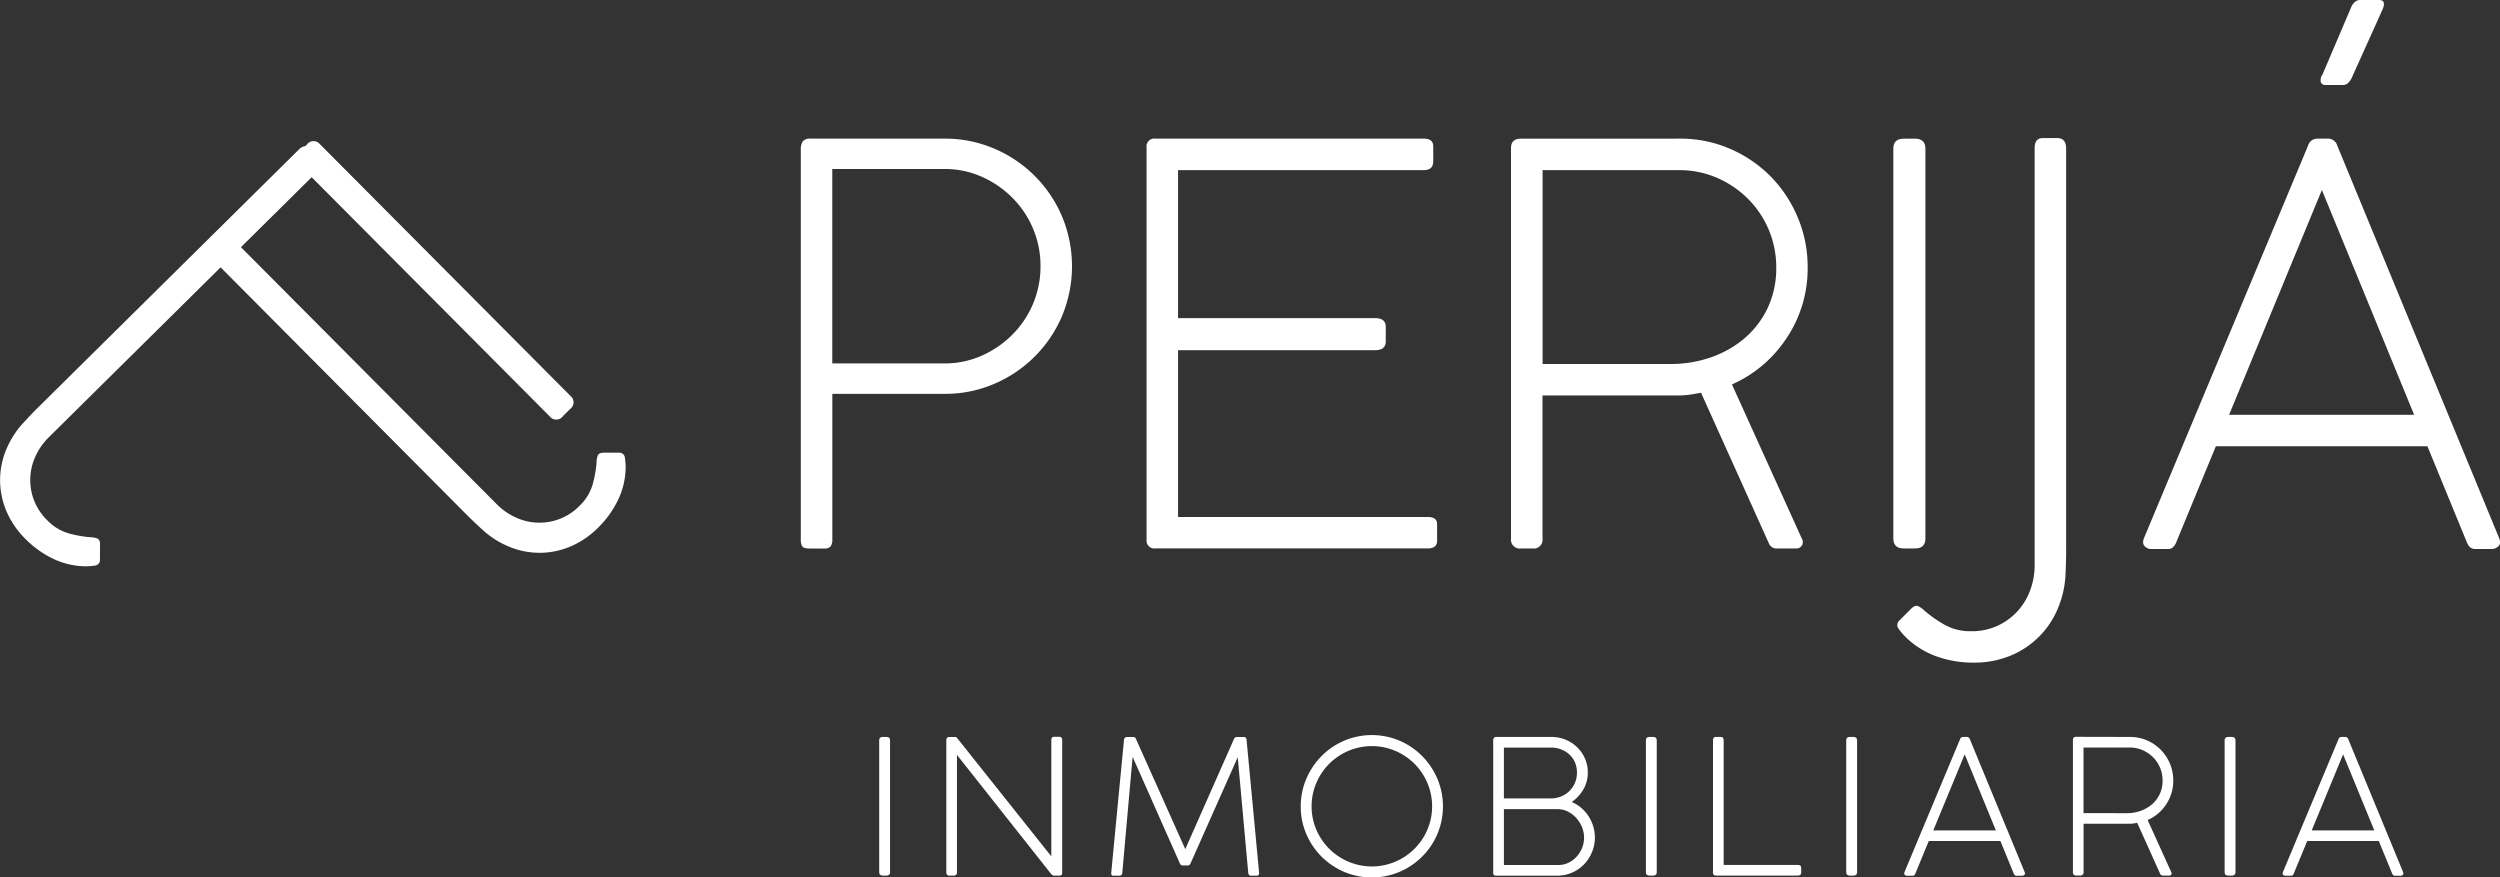
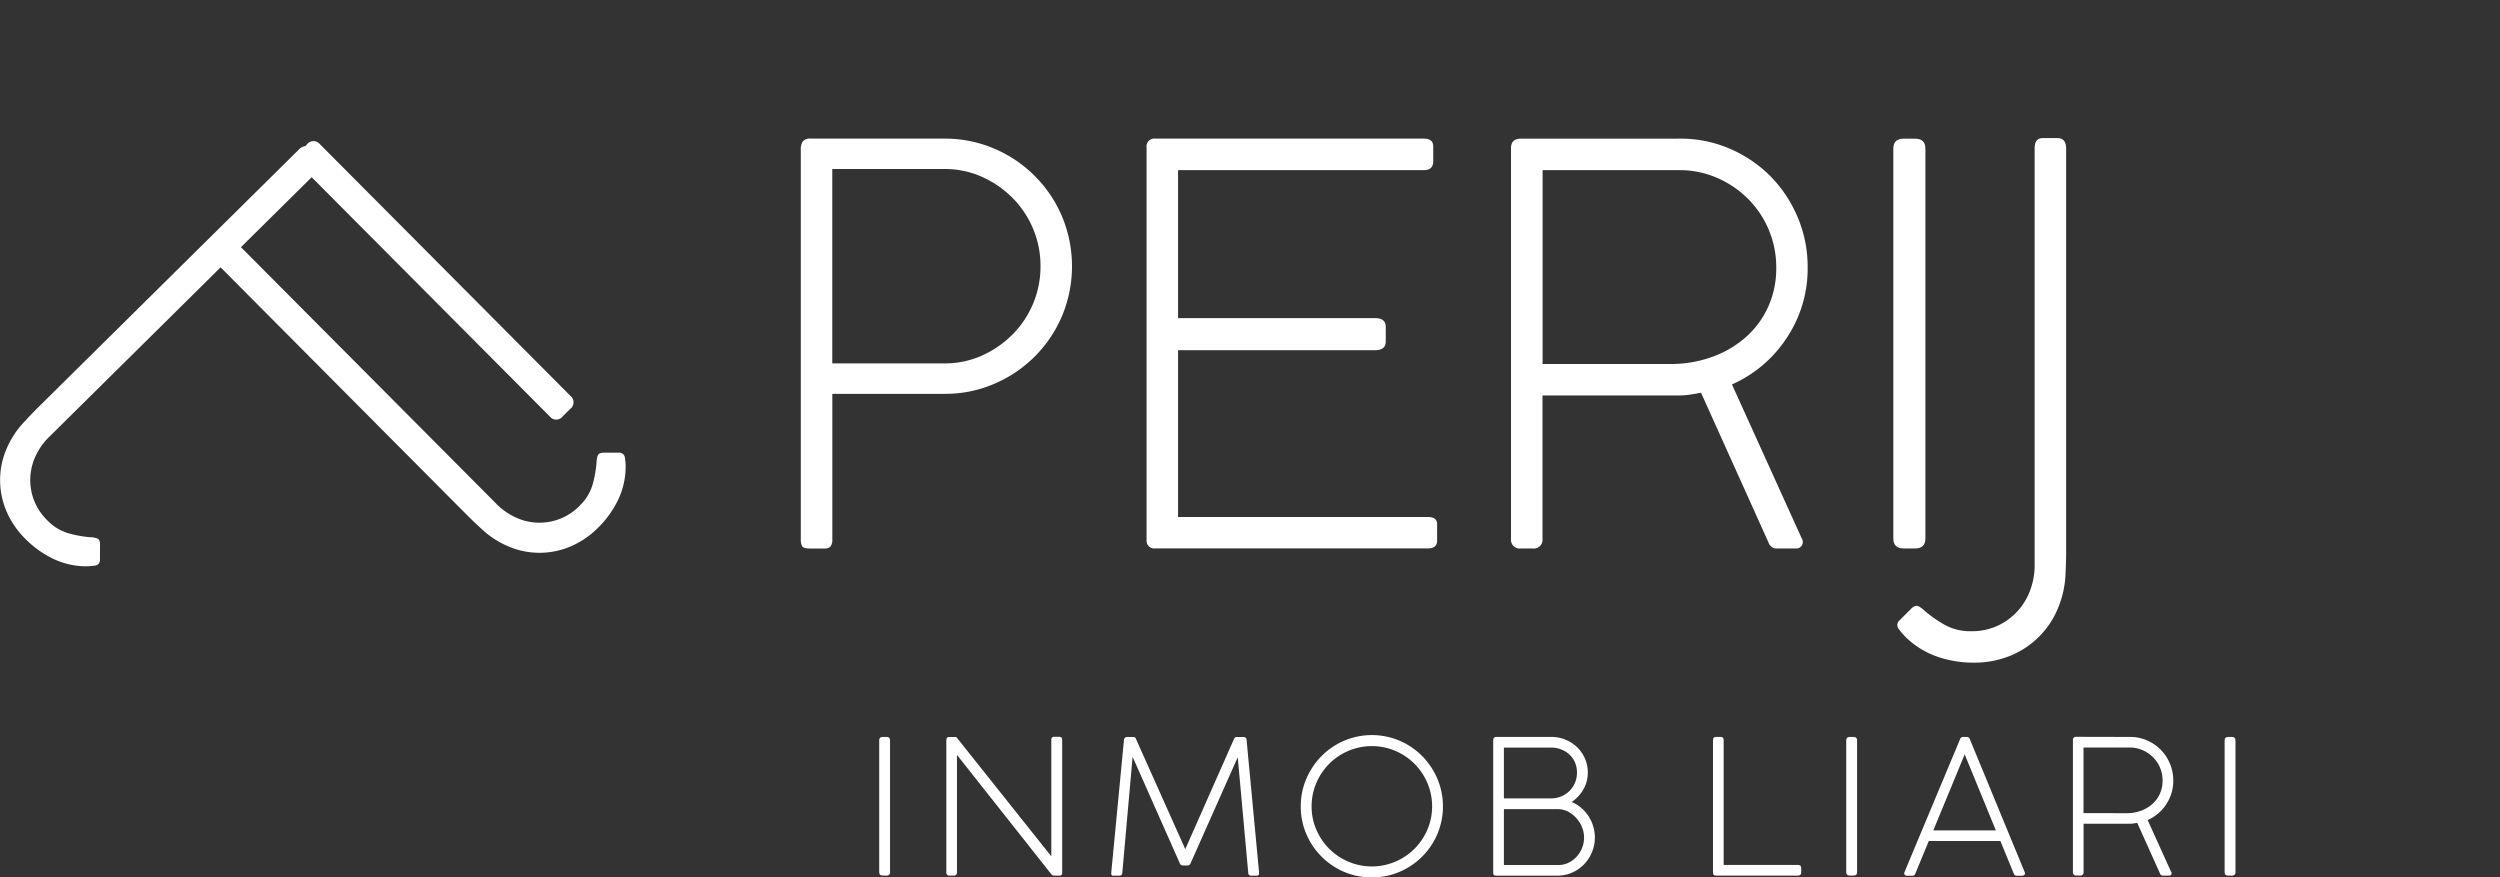
<svg xmlns="http://www.w3.org/2000/svg" width="166.463" height="58.426" viewBox="0 0 166.463 58.426">
  <rect x="0" y="0" width="166.463" height="58.426" fill="#333333" stroke="none" />
  <g id="Grupo_6" data-name="Grupo 6" transform="translate(-3184.857 -1436.542)">
    <path id="Trazado_20" data-name="Trazado 20" d="M3226.469,1478.932a.377.377,0,0,0-.425-.356l-.994,0c-.22,0-.355.07-.4.212a1.436,1.436,0,0,0-.072.449,7.59,7.59,0,0,1-.228,1.337,3.19,3.19,0,0,1-.891,1.525,3.739,3.739,0,0,1-1.422.92,3.761,3.761,0,0,1-2.9-.16,4.249,4.249,0,0,1-1.193-.843l-17.044-17.125,4.709-4.658,15.855,15.93a.548.548,0,0,0,.876-.021l.474-.472a.548.548,0,0,0,.026-.876l-16.676-16.755a.548.548,0,0,0-.876.021l-.1.1a.716.716,0,0,0-.441.239l-16.394,16.215-.94.93q-.465.46-.917.954a6,6,0,0,0-1.206,1.828,5.266,5.266,0,0,0-.022,4.1,5.782,5.782,0,0,0,1.28,1.889,6.6,6.6,0,0,0,1.851,1.325,5.12,5.12,0,0,0,2.211.5,4.226,4.226,0,0,0,.545-.045.376.376,0,0,0,.357-.424l.006-.994c0-.221-.069-.355-.211-.4a1.421,1.421,0,0,0-.449-.073,7.619,7.619,0,0,1-1.336-.233,3.191,3.191,0,0,1-1.522-.9,3.734,3.734,0,0,1-.915-1.426,3.759,3.759,0,0,1,.169-2.9,4.25,4.25,0,0,1,.847-1.191l11.445-11.32L3215,1481.77l.933.937q.461.464.957.914a6.006,6.006,0,0,0,1.832,1.2,5.265,5.265,0,0,0,4.1.009,5.794,5.794,0,0,0,1.885-1.286,6.6,6.6,0,0,0,1.319-1.856,5.121,5.121,0,0,0,.49-2.212A4.332,4.332,0,0,0,3226.469,1478.932Z" transform="translate(0 -11.891)" fill="#fff" />
    <g id="Grupo_4" data-name="Grupo 4" transform="translate(3238.179 1436.542)">
      <path id="Trazado_21" data-name="Trazado 21" d="M3305.665,1484.12v-25.928a.962.962,0,0,1,.129-.552.619.619,0,0,1,.533-.184h8.9a8.315,8.315,0,0,1,3.31.662,8.51,8.51,0,0,1,4.524,4.524,8.613,8.613,0,0,1,0,6.62,8.511,8.511,0,0,1-4.524,4.524,8.226,8.226,0,0,1-3.273.663h-7.5v9.672a.808.808,0,0,1-.111.479.528.528,0,0,1-.441.147h-.956q-.4,0-.5-.147A.935.935,0,0,1,3305.665,1484.12Zm15.961-18.168a6.414,6.414,0,0,0-1.875-4.56,6.722,6.722,0,0,0-2.041-1.4,6.049,6.049,0,0,0-2.483-.515h-7.466v12.946h7.466a6.035,6.035,0,0,0,2.483-.515,6.722,6.722,0,0,0,2.041-1.4,6.414,6.414,0,0,0,1.875-4.561Z" transform="translate(-3305.665 -1448.225)" fill="#fff" />
      <path id="Trazado_22" data-name="Trazado 22" d="M3357.826,1484.157v-26.113a.52.52,0,0,1,.588-.589h17.874q.625,0,.625.515v.993q0,.589-.625.589h-16.366v9.856h13.13q.7,0,.7.588v.956q0,.589-.7.589h-13.13v11.107h16.624q.626,0,.625.478v1.1c0,.344-.208.515-.625.515h-18.131A.52.52,0,0,1,3357.826,1484.157Z" transform="translate(-3334.803 -1448.225)" fill="#fff" />
      <path id="Trazado_23" data-name="Trazado 23" d="M3424.074,1457.456a8.264,8.264,0,0,1,3.329.68,8.562,8.562,0,0,1,2.7,1.839,8.657,8.657,0,0,1,1.8,2.721,8.459,8.459,0,0,1,.662,3.329,8.3,8.3,0,0,1-1.4,4.708,8.394,8.394,0,0,1-3.641,3.089l4.634,10.224a.483.483,0,0,1,.037.478.445.445,0,0,1-.441.221h-1.287a.541.541,0,0,1-.479-.331l-4.523-10.041c-.245.05-.491.092-.736.129a5.727,5.727,0,0,1-.846.056h-8.974v9.526a.585.585,0,0,1-.662.661h-.771a.586.586,0,0,1-.663-.661v-26c0-.417.222-.626.663-.626Zm-.625,15.006a8.075,8.075,0,0,0,2.667-.441,6.969,6.969,0,0,0,2.243-1.269,6.017,6.017,0,0,0,1.544-2.023,6.2,6.2,0,0,0,.571-2.7,6.429,6.429,0,0,0-1.876-4.56,6.657,6.657,0,0,0-2.06-1.4,6.264,6.264,0,0,0-2.537-.515h-9.085v12.909Z" transform="translate(-3365.524 -1448.225)" fill="#fff" />
      <path id="Trazado_24" data-name="Trazado 24" d="M3470.481,1484.084v-25.965q0-.662.7-.662h.736q.7,0,.7.662v25.965q0,.661-.7.661h-.736Q3470.482,1484.746,3470.481,1484.084Z" transform="translate(-3397.735 -1448.225)" fill="#fff" />
      <path id="Trazado_25" data-name="Trazado 25" d="M3480.235,1485.865v-27.83q0-.663.552-.662h.957q.588,0,.588.7v26.781q0,.718-.037,1.453a6.593,6.593,0,0,1-.5,2.353,5.789,5.789,0,0,1-3.181,3.182,6.362,6.362,0,0,1-2.464.459,7.247,7.247,0,0,1-2.465-.422,5.637,5.637,0,0,1-2.1-1.343,4.68,4.68,0,0,1-.386-.46.414.414,0,0,1,.055-.606l.772-.772c.172-.171.331-.221.478-.147a1.563,1.563,0,0,1,.4.294,8.353,8.353,0,0,0,1.214.864,3.5,3.5,0,0,0,1.875.5,4.112,4.112,0,0,0,1.821-.386,4.188,4.188,0,0,0,1.324-.994,4.231,4.231,0,0,0,.81-1.379A4.678,4.678,0,0,0,3480.235,1485.865Z" transform="translate(-3398.08 -1448.179)" fill="#fff" />
-       <path id="Trazado_26" data-name="Trazado 26" d="M3521.1,1446.252l10.739,26.038q.185.406,0,.607a.616.616,0,0,1-.478.2h-1.1q-.369,0-.552-.479l-2.612-6.363h-14.086l-2.612,6.327q-.184.515-.551.515H3508.7a.575.575,0,0,1-.441-.2q-.184-.2,0-.607l10.886-26.038a.643.643,0,0,1,.625-.479h.7A.644.644,0,0,1,3521.1,1446.252Zm-1.03,2.941-6.178,14.969h12.321Zm4.009-11.952-2.023,4.487a1.111,1.111,0,0,1-.312.4.614.614,0,0,1-.313.074h-1.1a.316.316,0,0,1-.331-.184.635.635,0,0,1,.111-.515l1.912-4.487a.944.944,0,0,1,.295-.386.613.613,0,0,1,.331-.092h1.213Q3524.409,1436.542,3524.078,1437.241Z" transform="translate(-3418.789 -1436.542)" fill="#fff" />
    </g>
    <g id="Grupo_5" data-name="Grupo 5" transform="translate(3243.399 1485.487)">
      <path id="Trazado_27" data-name="Trazado 27" d="M3317.493,1556.722v-8.784q0-.224.237-.224h.249c.157,0,.236.075.236.224v8.784c0,.15-.079.224-.236.224h-.249Q3317.493,1556.946,3317.493,1556.722Z" transform="translate(-3317.493 -1547.59)" fill="#fff" />
      <path id="Trazado_28" data-name="Trazado 28" d="M3334.606,1555.649V1547.9a.187.187,0,0,1,.212-.212h.3c.141,0,.212.066.212.2v8.871c0,.116-.067.174-.2.174h-.324a.229.229,0,0,1-.131-.038.368.368,0,0,1-.093-.087l-6.258-7.913v7.814a.2.2,0,0,1-.224.224h-.261a.2.2,0,0,1-.224-.224v-8.784q0-.224.2-.224h.4a.124.124,0,0,1,.112.062Z" transform="translate(-3323.146 -1547.574)" fill="#fff" />
      <path id="Trazado_29" data-name="Trazado 29" d="M3357.066,1556.138l-3.147-7.1-.685,7.714a.19.19,0,0,1-.212.2h-.386c-.066,0-.108-.021-.124-.062a.324.324,0,0,1-.013-.162l.846-8.821a.2.2,0,0,1,.224-.187h.423c.066,0,.116.042.149.124l3.285,7.341,3.235-7.316c.042-.1.1-.149.175-.149h.46a.184.184,0,0,1,.211.187l.833,8.834c.017.142-.041.212-.174.212h-.336a.184.184,0,0,1-.211-.187l-.7-7.7-3.148,7.08a.215.215,0,0,1-.087.1.2.2,0,0,1-.087.025h-.349a.237.237,0,0,1-.093-.025A.2.2,0,0,1,3357.066,1556.138Z" transform="translate(-3337.046 -1547.59)" fill="#fff" />
      <path id="Trazado_30" data-name="Trazado 30" d="M3381.09,1552.185a4.6,4.6,0,0,1,.373-1.847,4.851,4.851,0,0,1,1.014-1.512,4.74,4.74,0,0,1,1.506-1.021,4.732,4.732,0,0,1,3.682,0,4.742,4.742,0,0,1,1.505,1.021,4.856,4.856,0,0,1,1.014,1.512,4.741,4.741,0,0,1,0,3.689,4.76,4.76,0,0,1-2.52,2.513,4.743,4.743,0,0,1-3.689,0,4.773,4.773,0,0,1-2.513-2.513A4.565,4.565,0,0,1,3381.09,1552.185Zm.721-.012a3.87,3.87,0,0,0,.317,1.562,4.023,4.023,0,0,0,2.134,2.127,4,4,0,0,0,3.123,0,4.024,4.024,0,0,0,2.134-2.127,3.988,3.988,0,0,0,0-3.117,4.013,4.013,0,0,0-2.134-2.134,4,4,0,0,0-3.123,0,4.012,4.012,0,0,0-2.134,2.134A3.887,3.887,0,0,0,3381.812,1552.172Z" transform="translate(-3353.02 -1547.432)" fill="#fff" />
      <path id="Trazado_31" data-name="Trazado 31" d="M3410.324,1547.714h3.658a2.5,2.5,0,0,1,.952.181,2.423,2.423,0,0,1,.771.5,2.365,2.365,0,0,1,.522.746,2.268,2.268,0,0,1,.193.94,2.188,2.188,0,0,1-.3,1.138,2.588,2.588,0,0,1-.771.828,2.309,2.309,0,0,1,.622.38,2.6,2.6,0,0,1,.809,1.232,2.578,2.578,0,0,1,.112.753,2.536,2.536,0,0,1-.187.958,2.579,2.579,0,0,1-.516.808,2.5,2.5,0,0,1-.778.554,2.424,2.424,0,0,1-.958.218h-4.144c-.124,0-.187-.058-.187-.174v-8.822Q3410.125,1547.714,3410.324,1547.714Zm5.375,2.364a1.673,1.673,0,0,0-.131-.666,1.512,1.512,0,0,0-.367-.523,1.772,1.772,0,0,0-.547-.342,1.829,1.829,0,0,0-.684-.125h-3.136v3.385h3.136a1.758,1.758,0,0,0,.678-.131,1.663,1.663,0,0,0,.554-.367,1.686,1.686,0,0,0,.367-.547A1.752,1.752,0,0,0,3415.7,1550.078Zm.473,4.33a1.816,1.816,0,0,0-.143-.7,2.11,2.11,0,0,0-.379-.6,1.909,1.909,0,0,0-.554-.423,1.472,1.472,0,0,0-.678-.162h-3.583v3.72h3.621a1.539,1.539,0,0,0,.672-.149,1.779,1.779,0,0,0,.541-.4,1.935,1.935,0,0,0,.367-.578A1.828,1.828,0,0,0,3416.172,1554.408Z" transform="translate(-3369.239 -1547.59)" fill="#fff" />
-       <path id="Trazado_32" data-name="Trazado 32" d="M3433.156,1556.722v-8.784q0-.224.237-.224h.249c.157,0,.236.075.236.224v8.784c0,.15-.079.224-.236.224h-.249Q3433.156,1556.946,3433.156,1556.722Z" transform="translate(-3382.105 -1547.59)" fill="#fff" />
      <path id="Trazado_33" data-name="Trazado 33" d="M3443.276,1556.747v-8.822c0-.141.063-.211.187-.211h.336c.124,0,.187.071.187.211v8.312h4.939c.15,0,.224.062.224.187v.323c0,.132-.074.2-.224.2h-5.462C3443.338,1556.946,3443.276,1556.88,3443.276,1556.747Z" transform="translate(-3387.758 -1547.59)" fill="#fff" />
      <path id="Trazado_34" data-name="Trazado 34" d="M3463.375,1556.722v-8.784q0-.224.237-.224h.249c.157,0,.237.075.237.224v8.784c0,.15-.08.224-.237.224h-.249Q3463.375,1556.946,3463.375,1556.722Z" transform="translate(-3398.986 -1547.59)" fill="#fff" />
      <path id="Trazado_35" data-name="Trazado 35" d="M3476.5,1547.875l3.634,8.809q.062.137,0,.205a.211.211,0,0,1-.162.068h-.373c-.083,0-.145-.054-.187-.162l-.883-2.153h-4.766l-.884,2.14c-.042.116-.1.174-.187.174h-.386a.2.2,0,0,1-.149-.068q-.063-.068,0-.205l3.683-8.809a.218.218,0,0,1,.211-.161h.237A.218.218,0,0,1,3476.5,1547.875Zm-.348,1-2.091,5.064h4.168Z" transform="translate(-3403.875 -1547.59)" fill="#fff" />
      <path id="Trazado_36" data-name="Trazado 36" d="M3501.377,1547.714a2.8,2.8,0,0,1,1.126.23,2.889,2.889,0,0,1,.915.622,2.939,2.939,0,0,1,.61.92,2.855,2.855,0,0,1,.224,1.126,2.809,2.809,0,0,1-.473,1.593,2.843,2.843,0,0,1-1.232,1.045l1.568,3.459a.163.163,0,0,1,.013.161.151.151,0,0,1-.149.075h-.436a.184.184,0,0,1-.162-.112l-1.53-3.4c-.083.016-.166.031-.249.043a1.912,1.912,0,0,1-.286.019h-3.036v3.222a.2.2,0,0,1-.224.224h-.261a.2.2,0,0,1-.224-.224v-8.8c0-.141.075-.211.224-.211Zm-.211,5.077a2.726,2.726,0,0,0,.9-.15,2.366,2.366,0,0,0,.759-.43,2.035,2.035,0,0,0,.523-.684,2.1,2.1,0,0,0,.193-.915,2.154,2.154,0,0,0-.167-.846,2.182,2.182,0,0,0-.467-.7,2.277,2.277,0,0,0-.7-.473,2.124,2.124,0,0,0-.858-.174h-3.073v4.368Z" transform="translate(-3418.087 -1547.59)" fill="#fff" />
      <path id="Trazado_37" data-name="Trazado 37" d="M3520.459,1556.722v-8.784q0-.224.237-.224h.249c.157,0,.237.075.237.224v8.784c0,.15-.079.224-.237.224h-.249Q3520.459,1556.946,3520.459,1556.722Z" transform="translate(-3430.874 -1547.59)" fill="#fff" />
-       <path id="Trazado_38" data-name="Trazado 38" d="M3533.585,1547.875l3.634,8.809q.062.137,0,.205a.21.21,0,0,1-.162.068h-.373c-.084,0-.146-.054-.187-.162l-.884-2.153h-4.766l-.883,2.14c-.042.116-.1.174-.187.174h-.386a.2.2,0,0,1-.149-.068q-.063-.068,0-.205l3.683-8.809a.218.218,0,0,1,.211-.161h.236A.218.218,0,0,1,3533.585,1547.875Zm-.348,1-2.09,5.064h4.168Z" transform="translate(-3435.763 -1547.59)" fill="#fff" />
    </g>
  </g>
</svg>